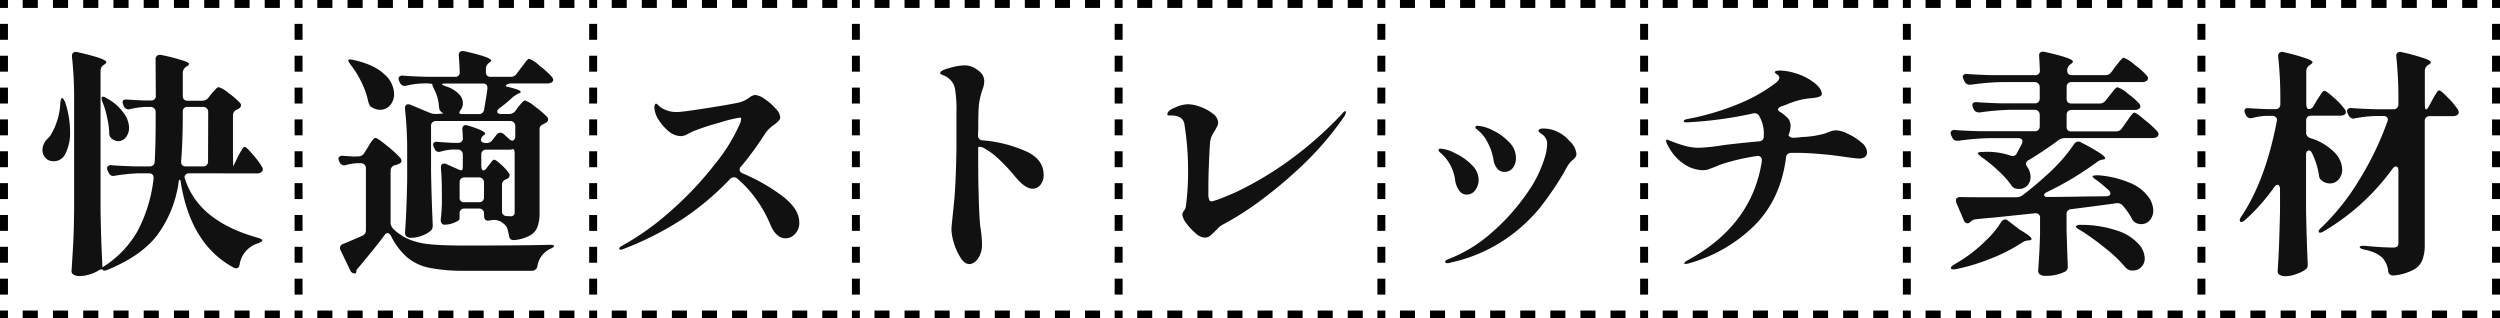
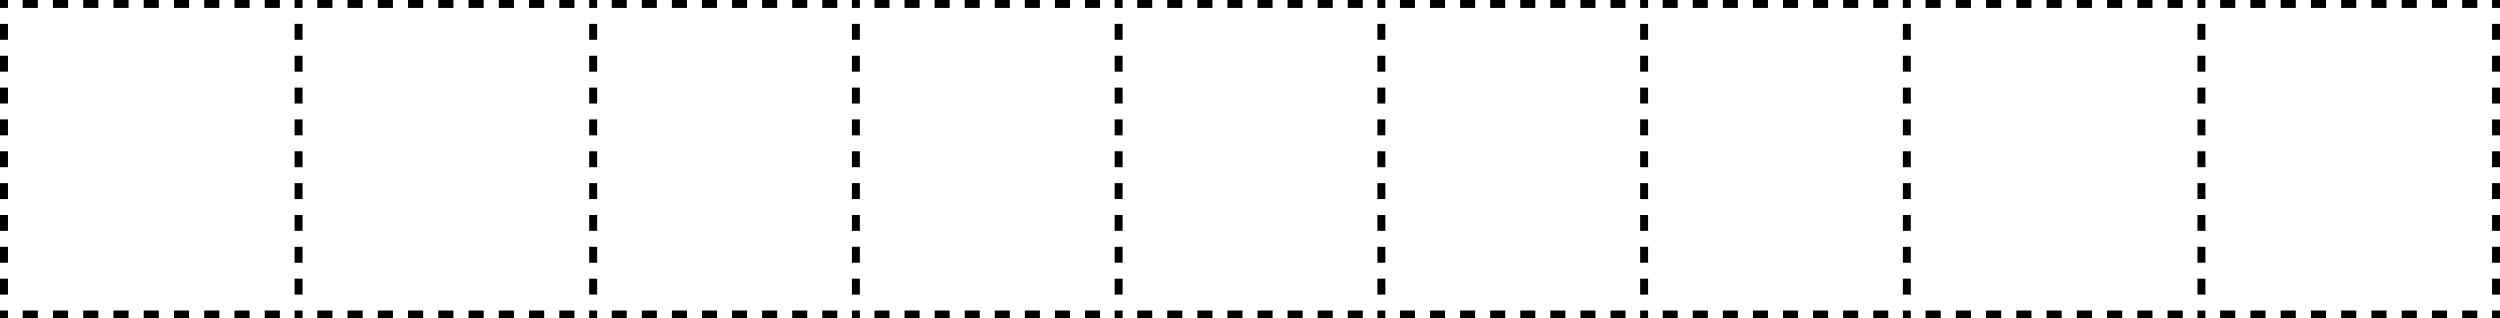
<svg xmlns="http://www.w3.org/2000/svg" aria-label="快適ストレッチ素材" viewBox="0 0 628 80">
  <path d="M0 10V6h2v4zm0-8V0h2v2zm9.5-2H5.7v2h3.8zM2 80v-2H0v2zM13.3 0v2h3.8V0zm7.6 0v2h3.8V0zm7.6 0v2h3.8V0zm7.6 0v2h3.8V0zm7.6 0v2h3.8V0zm7.6 0v2h3.8V0zm7.6 0v2h3.8V0zm7.6 0v2h3.8V0zm3.8 80v-2h-3.8v2zm-7.6 0v-2h-3.8v2zm-7.6 0v-2h-3.8v2zm-7.6 0v-2h-3.8v2zm-7.6 0v-2h-3.8v2zm-7.6 0v-2h-3.8v2zm-7.6 0v-2h-3.8v2zm-7.6 0v-2h-3.8v2zm-7.6 0v-2H5.7v2zM0 74h2v-4H0zm0-8h2v-4H0zm0-8h2v-4H0zm0-8h2v-4H0zm0-8h2v-4H0zm0-8h2v-4H0zm0-8h2v-4H0zm0-8h2v-4H0zm74-8V6h2v4zm0-8V0h2v2zm9.5-2h-3.8v2h3.8zM76 80v-2h-2v2zM87.3 0v2h3.8V0zm7.6 0v2h3.8V0zm7.6 0v2h3.8V0zm7.6 0v2h3.8V0zm7.6 0v2h3.8V0zm7.6 0v2h3.8V0zm7.6 0v2h3.8V0zm7.6 0v2h3.8V0zm3.8 80v-2h-3.8v2zm-7.6 0v-2h-3.8v2zm-7.6 0v-2h-3.8v2zm-7.6 0v-2h-3.8v2zm-7.6 0v-2h-3.8v2zm-7.6 0v-2h-3.8v2zm-7.6 0v-2h-3.8v2zm-7.6 0v-2h-3.8v2zm-7.6 0v-2h-3.8v2zM74 74h2v-4h-2zm0-8h2v-4h-2zm0-8h2v-4h-2zm0-8h2v-4h-2zm0-8h2v-4h-2zm0-8h2v-4h-2zm0-8h2v-4h-2zm0-8h2v-4h-2zm74-8V6h2v4zm0-8V0h2v2zm9.44-2h-3.77v2h3.77zM150 80v-2h-2v2zm11.22-80v2H165V0zm7.56 0v2h3.78V0zm7.55 0v2h3.78V0zm7.56 0v2h3.78V0zm7.55 0v2h3.78V0zM199 0v2h3.78V0zm7.56 0v2h3.77V0zm3.77 80v-2h-3.77v2zm-7.55 0v-2H199v2zm-7.56 0v-2h-3.78v2zm-7.55 0v-2h-3.78v2zm-7.56 0v-2h-3.78v2zm-7.55 0v-2h-3.78v2zM165 80v-2h-3.78v2zm-7.56 0v-2h-3.77v2zM148 74h2v-4h-2zm0-8h2v-4h-2zm0-8h2v-4h-2zm0-8h2v-4h-2zm0-8h2v-4h-2zm0-8h2v-4h-2zm0-8h2v-4h-2zm0-8h2v-4h-2zm66-8V6h2v4zm0-8V0h2v2zm9.44-2h-3.77v2h3.77zM216 80v-2h-2v2zm11.22-80v2H231V0zm7.56 0v2h3.78V0zm7.55 0v2h3.78V0zm7.56 0v2h3.78V0zm7.55 0v2h3.78V0zM265 0v2h3.78V0zm7.56 0v2h3.77V0zm3.77 80v-2h-3.77v2zm-7.55 0v-2H265v2zm-7.56 0v-2h-3.78v2zm-7.55 0v-2h-3.78v2zm-7.56 0v-2h-3.78v2zm-7.55 0v-2h-3.78v2zM231 80v-2h-3.78v2zm-7.56 0v-2h-3.77v2zM214 74h2v-4h-2zm0-8h2v-4h-2zm0-8h2v-4h-2zm0-8h2v-4h-2zm0-8h2v-4h-2zm0-8h2v-4h-2zm0-8h2v-4h-2zm0-8h2v-4h-2zm66-8V6h2v4zm0-8V0h2v2zm9.44-2h-3.77v2h3.77zM282 80v-2h-2v2zm11.22-80v2H297V0zm7.56 0v2h3.78V0zm7.55 0v2h3.78V0zm7.56 0v2h3.78V0zm7.55 0v2h3.78V0zM331 0v2h3.78V0zm7.56 0v2h3.77V0zm3.77 80v-2h-3.77v2zm-7.55 0v-2H331v2zm-7.56 0v-2h-3.78v2zm-7.55 0v-2h-3.78v2zm-7.56 0v-2h-3.78v2zm-7.55 0v-2h-3.78v2zM297 80v-2h-3.78v2zm-7.56 0v-2h-3.77v2zM280 74h2v-4h-2zm0-8h2v-4h-2zm0-8h2v-4h-2zm0-8h2v-4h-2zm0-8h2v-4h-2zm0-8h2v-4h-2zm0-8h2v-4h-2zm0-8h2v-4h-2zm66-8V6h2v4zm0-8V0h2v2zm9.44-2h-3.77v2h3.77zM348 80v-2h-2v2zm11.22-80v2H363V0zm7.56 0v2h3.78V0zm7.55 0v2h3.78V0zm7.56 0v2h3.78V0zm7.55 0v2h3.78V0zM397 0v2h3.78V0zm7.56 0v2h3.77V0zm3.77 80v-2h-3.77v2zm-7.55 0v-2H397v2zm-7.56 0v-2h-3.78v2zm-7.55 0v-2h-3.78v2zm-7.56 0v-2h-3.78v2zm-7.55 0v-2h-3.78v2zM363 80v-2h-3.78v2zm-7.56 0v-2h-3.77v2zM346 74h2v-4h-2zm0-8h2v-4h-2zm0-8h2v-4h-2zm0-8h2v-4h-2zm0-8h2v-4h-2zm0-8h2v-4h-2zm0-8h2v-4h-2zm0-8h2v-4h-2zm66-8V6h2v4zm0-8V0h2v2zm9.44-2h-3.77v2h3.77zM414 80v-2h-2v2zm11.22-80v2H429V0zm7.56 0v2h3.78V0zm7.55 0v2h3.78V0zm7.56 0v2h3.78V0zm7.55 0v2h3.78V0zM463 0v2h3.78V0zm7.56 0v2h3.77V0zm3.77 80v-2h-3.77v2zm-7.55 0v-2H463v2zm-7.56 0v-2h-3.78v2zm-7.55 0v-2h-3.78v2zm-7.56 0v-2h-3.78v2zm-7.55 0v-2h-3.78v2zM429 80v-2h-3.78v2zm-7.56 0v-2h-3.77v2zM412 74h2v-4h-2zm0-8h2v-4h-2zm0-8h2v-4h-2zm0-8h2v-4h-2zm0-8h2v-4h-2zm0-8h2v-4h-2zm0-8h2v-4h-2zm0-8h2v-4h-2zm66-8V6h2v4zm0-8V0h2v2zm9.5-2h-3.8v2h3.8zM480 80v-2h-2v2zm11.3-80v2h3.8V0zm7.6 0v2h3.8V0zm7.6 0v2h3.8V0zm7.6 0v2h3.8V0zm7.6 0v2h3.8V0zm7.6 0v2h3.8V0zm7.6 0v2h3.8V0zm7.6 0v2h3.8V0zm3.8 80v-2h-3.8v2zm-7.6 0v-2h-3.8v2zm-7.6 0v-2h-3.8v2zm-7.6 0v-2h-3.8v2zm-7.6 0v-2h-3.8v2zm-7.6 0v-2h-3.8v2zm-7.6 0v-2h-3.8v2zm-7.6 0v-2h-3.8v2zm-7.6 0v-2h-3.8v2zm-9.5-6h2v-4h-2zm0-8h2v-4h-2zm0-8h2v-4h-2zm0-8h2v-4h-2zm0-8h2v-4h-2zm0-8h2v-4h-2zm0-8h2v-4h-2zm0-8h2v-4h-2zm74-8V6h2v4zm0-8V0h2v2zm9.5-2h-3.8v2h3.8zM554 80v-2h-2v2zm72 0h2v-2h-2zm2-78V0h-2v2zm-62.7-2v2h3.8V0zm7.6 0v2h3.8V0zm7.6 0v2h3.8V0zm7.6 0v2h3.8V0zm7.6 0v2h3.8V0zm7.6 0v2h3.8V0zm7.6 0v2h3.8V0zm7.6 0v2h3.8V0zm9.5 6h-2v4h2zm0 8h-2v4h2zm0 8h-2v4h2zm0 8h-2v4h2zm0 8h-2v4h2zm0 8h-2v4h2zm0 8h-2v4h2zm0 8h-2v4h2zm0 8h-2v4h2zm-5.7 10v-2h-3.8v2zm-7.6 0v-2h-3.8v2zm-7.6 0v-2h-3.8v2zm-7.6 0v-2h-3.8v2zm-7.6 0v-2h-3.8v2zm-7.6 0v-2h-3.8v2zm-7.6 0v-2h-3.8v2zm-7.6 0v-2h-3.8v2zm-7.6 0v-2h-3.8v2zm-9.5-6h2v-4h-2zm0-8h2v-4h-2zm0-8h2v-4h-2zm0-8h2v-4h-2zm0-8h2v-4h-2zm0-8h2v-4h-2zm0-8h2v-4h-2zm0-8h2v-4h-2z" style="fill-rule:evenodd" />
-   <path d="M47.54 43.54a1.27 1.27 0 0 0-1 .42.9.9 0 0 0-.06 1q3.4 10.64 18.34 14.78 1.08.36 1.08.66t-1.08.72a6.61 6.61 0 0 0-4.62 5.28q-.18 1-.9 1a1.42 1.42 0 0 1-.6-.18Q48 61.48 45.44 46q-.06-.84-.3-.84t-.3.84a29.07 29.07 0 0 1-5.4 13.14q-4 5.16-12.3 8.58-1.08.48-1.32.06a.41.41 0 0 0-.3-.12 2.17 2.17 0 0 0-1 .42 9 9 0 0 1-2.16.9 8.12 8.12 0 0 1-2.34.36A2.68 2.68 0 0 1 18.5 69a1 1 0 0 1-.54-.84q.24-3.54.42-6.84t.24-8.76v-27.5a98.39 98.39 0 0 0-.54-10.8V14a.87.87 0 0 1 .36-.78 1.08 1.08 0 0 1 1-.12q7.26 1.62 7.26 2.52 0 .24-.42.54l-.18.12a1.69 1.69 0 0 0-.84 1.5V53q.12 7.44.48 14.1a.11.11 0 0 1-.12.12A25.68 25.68 0 0 0 34.58 58a37.12 37.12 0 0 0 4-13.14v-.18q0-1.14-1.2-1.14h-2.62a44.33 44.33 0 0 0-5.88.6 1.33 1.33 0 0 1-.42.06 1.19 1.19 0 0 1-1.14-.78l-.24-.48a1.6 1.6 0 0 1-.18-.72.59.59 0 0 1 .3-.54 1.11 1.11 0 0 1 .8-.18q2 .18 6.18.3h3.36a1.19 1.19 0 0 0 1.32-1.2q.24-4.14.24-10.2v-2.28a1.23 1.23 0 0 0-1.26-1.26h-1.4a22.53 22.53 0 0 0-3.72.54 1.56 1.56 0 0 1-.48.06 1.27 1.27 0 0 1-1.14-.78l-.12-.3a2.3 2.3 0 0 1-.18-.72q0-.72 1.14-.66 1.38.12 4.26.24h1.68A1.11 1.11 0 0 0 39.14 24l-.06-9a1.18 1.18 0 0 1 .36-1 1.49 1.49 0 0 1 1.14-.18 49.27 49.27 0 0 1 5.34 1.38q1.56.48 1.56.84t-.48.56l-.24.18a1.79 1.79 0 0 0-.84 1.5V24a1.45 1.45 0 0 0 .3 1 1.45 1.45 0 0 0 1 .3h3.54a1.93 1.93 0 0 0 1.56-.72l.78-1a9.14 9.14 0 0 1 .66-.72q.42-.48.66-.72a.91.91 0 0 1 .54-.24 7 7 0 0 1 2.4 1.44 18.92 18.92 0 0 1 2.94 2.52.81.81 0 0 1 .24.6 1 1 0 0 1-.48.78l-.54.3a1.54 1.54 0 0 0-1 1.44v9.52l.06 3.3 1.2-2.46q.18-.36.54-1t.66-1.08q.24-.36.48-.36.42 0 2 1.86a20.81 20.81 0 0 1 2.34 3.12 1.89 1.89 0 0 1 .24.66.86.86 0 0 1-.36.66 1.47 1.47 0 0 1-1.08.36zM28.16 34.9a1.67 1.67 0 0 1-.72-1.5 19.84 19.84 0 0 0-.54-3.9 20.6 20.6 0 0 0-1.14-3.84 2.32 2.32 0 0 1-.24-.9q0-.36.12-.42a.24.24 0 0 1 .18-.06 1.88 1.88 0 0 1 1 .42A11.85 11.85 0 0 1 31 28.3a6.41 6.41 0 0 1 1.42 3.7 3.78 3.78 0 0 1-.78 2.46 2.39 2.39 0 0 1-1.92 1 2.93 2.93 0 0 1-1.56-.56zm-13-9q.12-1.26.42-1.26t.78 1a23.81 23.81 0 0 1 1.24 7.46 11.35 11.35 0 0 1-1.38 5.9 3.18 3.18 0 0 1-2.76 1.5 3.3 3.3 0 0 1-1.38-.3 3.33 3.33 0 0 1-1-1 2.84 2.84 0 0 1-.42-1.56 4 4 0 0 1 1.08-2.58l.84-.9a16.2 16.2 0 0 0 1.74-3.72 15.88 15.88 0 0 0 .82-4.54zm37.14 2.22a1.23 1.23 0 0 0-1.3-1.26h-3.82a1.11 1.11 0 0 0-1.26 1.26q0 7.26-.42 12.36v.18q0 1.14 1.2 1.14H51a1.22 1.22 0 0 0 .9-.3 1.3 1.3 0 0 0 .36-1zm69.92 7.8a1.72 1.72 0 0 0 1.5-.78l1-1.26a1.1 1.1 0 0 1 1-.54 1.3 1.3 0 0 1 .84.36l1.32 1.2a1.21 1.21 0 0 0 .84.42.54.54 0 0 0 .48-.3 1.21 1.21 0 0 0 .24-.78v-2.58a1.23 1.23 0 0 0-1.26-1.26h-18.6a1.3 1.3 0 0 0-1 .36 1.22 1.22 0 0 0-.3.9v11.52q.12 6.48.42 13.26v.36a1.56 1.56 0 0 1-.48 1.14A6.76 6.76 0 0 1 106 59.2a7.68 7.68 0 0 1-2.82.54 1.6 1.6 0 0 1-1.08-.36 1.15 1.15 0 0 1-.36-.84q.42-6.06.54-13.32V38a92.87 92.87 0 0 0-.54-10.56v-.24q0-1 .78-1a1.34 1.34 0 0 1 .6.12l4.8 2a3.59 3.59 0 0 0 1.5.3q.72 0 1.38-.06t.54-.12l-.3-.18a1.84 1.84 0 0 1-.6-.66 4.45 4.45 0 0 1-.18-.9 10.81 10.81 0 0 0-1.26-4.4q-.54-1.08-.36-1.2a9.41 9.41 0 0 0-2.58-.12h-.12a18.13 18.13 0 0 0-3.84.54 1.56 1.56 0 0 1-.48.06 1.27 1.27 0 0 1-1.14-.78l-.18-.36a1.6 1.6 0 0 1-.18-.72.59.59 0 0 1 .3-.54 1.11 1.11 0 0 1 .84-.18q2 .18 6.18.3h6.78a1.11 1.11 0 0 0 1.26-1.3q-.12-2.88-.24-4v-.1q0-1.08 1-1.08a1.56 1.56 0 0 1 .48.06q6.66 1.5 6.66 2.34 0 .18-.42.48l-.06.06a1.79 1.79 0 0 0-.84 1.5V18a1.45 1.45 0 0 0 .3 1 1.45 1.45 0 0 0 1 .3h4.92a1.72 1.72 0 0 0 1.5-.78l1.08-1.44q.3-.36.78-1a8.55 8.55 0 0 1 .78-1 .83.83 0 0 1 .54-.3 7.86 7.86 0 0 1 2.58 1.74 21.46 21.46 0 0 1 3.12 2.82 1.32 1.32 0 0 1 .3.72.86.86 0 0 1-.3.6 2.23 2.23 0 0 1-1.2.3h-9.06a2.26 2.26 0 0 0-.9.18.71.71 0 0 0-.42.42q0 .18.42.24 3.3.78 3.3 1.26 0 .24-.48.42l-.3.12a8.59 8.59 0 0 0-1.32.9 31.82 31.82 0 0 1-3.18 2.64 1.15 1.15 0 0 0-.6.9q0 .6 1.08.6h1.86a1.93 1.93 0 0 0 1.56-.72l.72-1 .6-.72q.42-.48.66-.72a.69.69 0 0 1 .48-.24 7.32 7.32 0 0 1 2.46 1.5 23.45 23.45 0 0 1 3.06 2.58 1.3 1.3 0 0 1 .3.66 1 1 0 0 1-.54.84l-.54.3a2.77 2.77 0 0 0-.84.54 1.31 1.31 0 0 0-.24.84v21.24A9.44 9.44 0 0 1 135 57a3.93 3.93 0 0 1-1.8 2.1 10 10 0 0 1-3.9 1.2h-.3q-1 0-1.14-1.08a15.89 15.89 0 0 0-.48-2 3.75 3.75 0 0 0-1-1.14 3.46 3.46 0 0 0-1.2-.66 3.59 3.59 0 0 0-1.68-.12 5.16 5.16 0 0 1-1 .12.8.8 0 0 1-.66-.3 1.71 1.71 0 0 1-.24-1v-.48a1.23 1.23 0 0 0-1.26-1.26h-3.6a1.3 1.3 0 0 0-1 .36 1.22 1.22 0 0 0-.3.9V55q0 .36-1.26.9a6.35 6.35 0 0 1-2.52.54.81.81 0 0 1-.72-.36 1.48 1.48 0 0 1-.24-.84q.18-1.44.24-2.7l.06-1.26v-2.64q0-3.72-.24-6.36V42q0-.9.78-.9a1.34 1.34 0 0 1 .6.12l2.82 1.26a2.72 2.72 0 0 0 1 .3q.3 0 .3-1.26v-2.7a1.23 1.23 0 0 0-1.26-1.26h-1.2a13.75 13.75 0 0 0-3 .48 1.9 1.9 0 0 1-.54.12 1.15 1.15 0 0 1-1.08-.78l-.18-.36a1.6 1.6 0 0 1-.18-.72q0-.78 1.2-.66t3.66.24H115a1.11 1.11 0 0 0 1.26-1.26q0-.72-.12-2v-.12q0-1.08.9-1.08l.54.12q4.26 1.32 4.26 2a.51.51 0 0 1-.3.42 1.52 1.52 0 0 0-.72 1.2.69.69 0 0 0 .3.54 2.16 2.16 0 0 0 1.08.22zM88.06 16.24q-.72-1-.54-1.2a1 1 0 0 1 .42-.12l.78.12q5.34 1.2 7.8 3.6A6.75 6.75 0 0 1 99 23.56a4.3 4.3 0 0 1-1 2.88 3.25 3.25 0 0 1-2.52 1.14 3.69 3.69 0 0 1-2-.6 1.24 1.24 0 0 1-.6-.48 7 7 0 0 1-.36-.9 20.07 20.07 0 0 0-1.68-4.86 24.43 24.43 0 0 0-2.78-4.5zm34.38 5.82q0-1.08-1.14-1.08h-9.36q-.9 0-.9.18t1 .54a7.72 7.72 0 0 1 3.24 1.92 3.29 3.29 0 0 1 1 2.28 3 3 0 0 1-.48 1.62 2.09 2.09 0 0 0-.42.78q0 .36.84.36h4a1.27 1.27 0 0 0 1.38-1.08q.66-3.84.84-5.28zM90 39.28a1.69 1.69 0 0 0 1.5-.84l.9-1.44.6-1a8.55 8.55 0 0 1 .78-1q.3-.36.54-.36.48 0 2.82 1.92a25.9 25.9 0 0 1 3.42 3.12 1.3 1.3 0 0 1 .3.66.82.82 0 0 1-.6.78 4.06 4.06 0 0 1-1 .36 1.39 1.39 0 0 0-1.14 1.38v13a2.24 2.24 0 0 0 .6 1.56 12.94 12.94 0 0 0 4.14 2.76 19.15 19.15 0 0 0 5.34 1.2q3.12.3 8.52.3 14.28 0 21.18-.18h.3q1 0 1 .3t-1 .72a5.78 5.78 0 0 0-3.2 4.3 1.35 1.35 0 0 1-1.38 1.2H116.8a43.6 43.6 0 0 1-8.8-.72 12.63 12.63 0 0 1-5.64-2.58 17 17 0 0 1-4.14-5.46q-.42-.72-.84-.72t-.84.6q-1.74 2.4-6.42 8a2.8 2.8 0 0 0-.6.78v.24a.48.48 0 0 1-.54.54 1.27 1.27 0 0 1-1-.78l-2.4-5a1.49 1.49 0 0 1-.18-.66 1.06 1.06 0 0 1 .84-1q1.8-.72 4.68-2a1.46 1.46 0 0 0 1-1.44v-15.6A1.23 1.23 0 0 0 90.58 41h-1a15.11 15.11 0 0 0-2.58.42 1.9 1.9 0 0 1-.54.12 1.27 1.27 0 0 1-1.14-.78l-.12-.24a1.49 1.49 0 0 1-.18-.66.59.59 0 0 1 .3-.54 1.22 1.22 0 0 1 .9-.18l2.64.18zm31.38 3.54q.48 0 1-.78l.42-.54.6-.78q.42-.6.78-.6t1.68 1.2a12.53 12.53 0 0 1 1.92 2.1 1 1 0 0 1 .24.6 1 1 0 0 1-.66.9l-.18.12a1.38 1.38 0 0 0-1.08 1.38V53a1.11 1.11 0 0 0 1.08 1.26 8.77 8.77 0 0 0 1.08.06 1 1 0 0 0 .78-.24 1.17 1.17 0 0 0 .24-.84V38.68q0-1.38-.54-1.2a1.5 1.5 0 0 1-.66.12h-5.88a1.3 1.3 0 0 0-1 .36 1.22 1.22 0 0 0-.3.9v2.7q.04 1.26.52 1.26zm-4.62 1.74a1.3 1.3 0 0 0-1 .36 1.22 1.22 0 0 0-.3.9v3.72a1.08 1.08 0 0 0 1.26 1.26h3.6a1.22 1.22 0 0 0 .9-.3 1.3 1.3 0 0 0 .36-1v-3.68a1.23 1.23 0 0 0-1.26-1.26zm69.34-2.7a1.19 1.19 0 0 0-.3.78q0 .54.72.9a46.91 46.91 0 0 1 10 5.7q4.26 3.24 4.26 6.66a3.89 3.89 0 0 1-1.08 2.88 3.14 3.14 0 0 1-2.34 1.08q-2.4 0-3.84-3.42a30.94 30.94 0 0 0-3.6-6.44 28.27 28.27 0 0 0-4.74-5.16 1.14 1.14 0 0 0-.84-.3 1.25 1.25 0 0 0-1 .48 69.47 69.47 0 0 1-11.64 9.84 79.66 79.66 0 0 1-15.24 7.74 1.47 1.47 0 0 1-.54.12q-.36 0-.36-.3t.66-.66a68 68 0 0 0 12.6-9.06 85.57 85.57 0 0 0 10.86-11.58A43.65 43.65 0 0 0 186 30.76a4.22 4.22 0 0 0 .18-.9q0-.3-.36-.3a32.27 32.27 0 0 0-5.1 1.26 58.09 58.09 0 0 0-6.64 2.18q-.54.24-1.44.72a3.44 3.44 0 0 1-1.56.48A4.91 4.91 0 0 1 168 33a12.32 12.32 0 0 1-2.62-3 6.2 6.2 0 0 1-1-3 1.5 1.5 0 0 1 .12-.66q.12-.3.3-.3t.66.48a4.13 4.13 0 0 0 1.08.78 7.05 7.05 0 0 0 3.6.84q1.2 0 7.56-1t8.16-1.44a7.27 7.27 0 0 0 2.22-1.08 3.78 3.78 0 0 1 1.56-.78 5 5 0 0 1 2.4 1 13.23 13.23 0 0 1 2.76 2.4 3.65 3.65 0 0 1 1.2 2.2 1.26 1.26 0 0 1-.42.9 6.13 6.13 0 0 1-1.14 1 9.3 9.3 0 0 0-2.1 2 80.86 80.86 0 0 1-6.2 8.52zm59.58-7.92a1.19 1.19 0 0 0 1.2 1.32A33.3 33.3 0 0 1 257.72 38q4.44 2 4.44 5.94a3.78 3.78 0 0 1-.78 2.46 2.5 2.5 0 0 1-2 1q-1.92 0-4.5-3.18a44.83 44.83 0 0 0-3.88-4.16 17.53 17.53 0 0 0-3.78-2.82 2.15 2.15 0 0 0-1.08-.36q-.42-.06-.42.24 0 6.6.06 9.78l.06 1.86q.12 5.58.42 8.22a28.23 28.23 0 0 1 .42 4.44 6.25 6.25 0 0 1-.54 2.7 4.4 4.4 0 0 1-1.26 1.68 2.33 2.33 0 0 1-1.38.54q-1.2 0-2.22-1.62A15.89 15.89 0 0 1 239.6 61a13.53 13.53 0 0 1-.6-3.36q0-.48.24-2.76t.54-5.4q.36-4.74.48-12.18v-9.12a31.88 31.88 0 0 0-.36-5.82 4.36 4.36 0 0 0-.9-2 5.26 5.26 0 0 0-1.8-1.36l-.48-.18a3.92 3.92 0 0 1-.42-.24.35.35 0 0 1-.12-.24q0-.66 2.34-1.26a14.57 14.57 0 0 1 3.72-.66 5.18 5.18 0 0 1 2.1.42 7.14 7.14 0 0 1 2 1.38 3 3 0 0 1 .9 2.22 5.87 5.87 0 0 1-.42 2 19.31 19.31 0 0 0-.9 3.72q-.18 1.74-.18 5.88zm56.82 25.74a3.84 3.84 0 0 1-2.16-1.08 15.48 15.48 0 0 1-2.34-2.52 4.62 4.62 0 0 1-1-2.16 1.9 1.9 0 0 1 .42-1 2.5 2.5 0 0 0 .48-1.14 65.73 65.73 0 0 0 .54-9.12 71.1 71.1 0 0 0-.9-11.34q-.28-2.32-3.46-2.32h-.6q-.24-.06-.24-.24 0-1 1.92-1.74a8.42 8.42 0 0 1 3.24-.84 9.29 9.29 0 0 1 3.12.66 10.53 10.53 0 0 1 3.18 1.74 2.94 2.94 0 0 1 1.3 2.18 2.21 2.21 0 0 1-.3 1.08q-.24.48-.54 1a8.21 8.21 0 0 0-.84 1.5 5.07 5.07 0 0 0-.36 1.62q-.18 2.22-.3 6-.12 2.4-.12 6.48v.78a3.48 3.48 0 0 0 .24 1 .54.54 0 0 0 .48.36q.9 0 6-2.22a85 85 0 0 0 12.3-7.14A93.15 93.15 0 0 0 337 28.72q.6-.78.9-.78t.18.3a2.45 2.45 0 0 1-.54 1.2A77.72 77.72 0 0 1 327.2 41.5a112.89 112.89 0 0 1-11.2 9.36 75.11 75.11 0 0 1-8.76 5.52 5.06 5.06 0 0 0-1.32 1l-.72.72a15.9 15.9 0 0 1-1.38 1.26 2.22 2.22 0 0 1-1.28.32zm75.36-16.5a2.22 2.22 0 0 1-1.8-.9 4.38 4.38 0 0 1-.9-2.16 13.49 13.49 0 0 0-1.5-4.38 8.73 8.73 0 0 0-2.46-3.06 3.51 3.51 0 0 0-.36-.3.66.66 0 0 1-.24-.42q0-.36.6-.36a9.57 9.57 0 0 1 3.66 1.08 13.71 13.71 0 0 1 4.14 2.94 5.5 5.5 0 0 1 1.8 4 4 4 0 0 1-.84 2.64 2.57 2.57 0 0 1-2.06.92zm-14.3 22.92q-.54 0-.54-.36t1-.72a35.57 35.57 0 0 0 10.44-6.36 52.41 52.41 0 0 0 8.88-9.78 31 31 0 0 0 4.88-9.88 13.18 13.18 0 0 0 .42-2.76 2.89 2.89 0 0 0-.9-2.22 7.63 7.63 0 0 0-.84-.6q-.42-.36-.42-.54 0-.6 1.2-.6a8.45 8.45 0 0 1 3.48.78 8.84 8.84 0 0 1 3.12 2.4 4.88 4.88 0 0 1 1.72 3.22 1.38 1.38 0 0 1-.24.78 2.88 2.88 0 0 1-.6.66 4.42 4.42 0 0 0-1 1 21 21 0 0 0-1.26 2.16 80.77 80.77 0 0 1-6 8.82 40.44 40.44 0 0 1-8.76 8 38.76 38.76 0 0 1-13.62 5.82 2.42 2.42 0 0 1-.96.18zm4.86-17.22a2.23 2.23 0 0 1-1.86-1 5.83 5.83 0 0 1-1-2.4 10.91 10.91 0 0 0-3.6-7q-.6-.48-.6-.72 0-.42.54-.42a9.16 9.16 0 0 1 3.6 1.14 14.25 14.25 0 0 1 4.14 2.88 5.34 5.34 0 0 1 1.8 3.78 4.37 4.37 0 0 1-.78 2.52 2.59 2.59 0 0 1-2.24 1.22zm92.88-16.14a7.36 7.36 0 0 1 2.94.9 14.25 14.25 0 0 1 3.36 2.16 3.39 3.39 0 0 1 1.4 2.34 1.57 1.57 0 0 1-.54 1.32 2.81 2.81 0 0 1-1.56.36q-.54 0-3.6-.42a92.7 92.7 0 0 0-11-1h-2.4a1.23 1.23 0 0 0-1.26 1.26q-1.38 10.56-8.1 17.16a38.06 38.06 0 0 1-16.38 9.36 2.69 2.69 0 0 1-.72.12q-.36 0-.36-.18t.6-.6q16.44-8.82 18.9-25.08v-.24a1 1 0 0 0-1.26-1 52.77 52.77 0 0 0-8.7 2q-.72.24-1.8.72l-1.8.66a5.46 5.46 0 0 1-1.44.18 9.28 9.28 0 0 1-4.2-1.32 12 12 0 0 1-4.38-4.86 2.61 2.61 0 0 1-.48-1.2q0-.3.24-.3a2.67 2.67 0 0 1 .66.24 37.81 37.81 0 0 0 4.08 1.38 13.1 13.1 0 0 0 3.3.42 47 47 0 0 0 5.34-.54q1.62-.3 9.72-1.08a1.19 1.19 0 0 0 1.2-1.32v-.12a8.72 8.72 0 0 0-1.2-5 1.27 1.27 0 0 0-1.08-.6 1.82 1.82 0 0 0-.54.06 99 99 0 0 1-16.62 2.22q-.66 0-.66-.3t.6-.48a65.52 65.52 0 0 0 13.26-3.9 41.08 41.08 0 0 0 9.24-5.22q.9-.72.9-1.32a1 1 0 0 0-.6-.84 2.35 2.35 0 0 1-.54-.48q0-.48 1.32-.48a13.45 13.45 0 0 1 3.6.6 14.08 14.08 0 0 1 4.74 2.28q2.16 1.56 2.16 3.06 0 .78-2.64 1a19.55 19.55 0 0 0-2.94.48 20.39 20.39 0 0 0-3 1q-.54.24-1.44.54t-1 .78q0 .3.54.66a8.45 8.45 0 0 1 1.44 1.08 3 3 0 0 1 1.2 2.4 6.75 6.75 0 0 1-.54 2.4 1.44 1.44 0 0 0 1.26.6 12.43 12.43 0 0 0 2-.18 23.47 23.47 0 0 0 5.94-.9q.36-.12 1.26-.48a4.22 4.22 0 0 1 1.58-.3zM527.4 26a1.88 1.88 0 0 0 1.56-.78l1-1.26q.3-.36.72-.9t.72-.84a.83.83 0 0 1 .54-.3 7.63 7.63 0 0 1 2.52 1.56 19.45 19.45 0 0 1 2.9 2.52 1.32 1.32 0 0 1 .3.72.86.86 0 0 1-.3.6 2.11 2.11 0 0 1-1.14.3h-15.78a1.3 1.3 0 0 0-1 .36 1.22 1.22 0 0 0-.3.9v2.88a1.08 1.08 0 0 0 1.3 1.24h11.1a1.72 1.72 0 0 0 1.5-.78l1.08-1.56q.24-.3.72-1a7.15 7.15 0 0 1 .78-1q.3-.36.54-.36.48 0 2.64 1.86a26.22 26.22 0 0 1 3.12 2.84 1.32 1.32 0 0 1 .3.72.86.86 0 0 1-.36.66 2.11 2.11 0 0 1-1.14.3h-22a2.76 2.76 0 0 0-1.56.48q-3.54 2.64-7.62 5.1a1 1 0 0 0-.6.84 1.53 1.53 0 0 0 .36.9 4.46 4.46 0 0 1 .78 2.46 3.05 3.05 0 0 1-.84 2.16 2.73 2.73 0 0 1-2.1.84 2.52 2.52 0 0 1-.6-.06 1.73 1.73 0 0 1-1.32-.9 22.52 22.52 0 0 0-3.3-3.66 36.58 36.58 0 0 0-4.2-3.42q-1.08-.84-.9-1a1.76 1.76 0 0 1 1.14-.24 18.26 18.26 0 0 1 7.08.9 1.9 1.9 0 0 0 .54.12 1.15 1.15 0 0 0 1.08-.78l1.2-2.22a1.49 1.49 0 0 0 .18-.66q0-.84-1.14-.84h-7a64.63 64.63 0 0 0-7.92.66h-.36a1.23 1.23 0 0 1-1.2-.78l-.24-.48a1.6 1.6 0 0 1-.18-.72.59.59 0 0 1 .3-.54 1.11 1.11 0 0 1 .84-.18q2 .18 6.18.3h13.8a1.22 1.22 0 0 0 .9-.3 1.3 1.3 0 0 0 .36-1v-2.82a1.23 1.23 0 0 0-1.26-1.26h-5.82a62.16 62.16 0 0 0-7.92.66h-.3a1.35 1.35 0 0 1-1.26-.78l-.18-.36a2.3 2.3 0 0 1-.18-.72q0-.78 1.14-.72 2 .18 6.12.3h8.4a1.22 1.22 0 0 0 .9-.3 1.3 1.3 0 0 0 .36-1v-2.78a1.23 1.23 0 0 0-1.26-1.26H503a62.16 62.16 0 0 0-7.92.66h-.3a1.35 1.35 0 0 1-1.26-.78l-.24-.48a3.34 3.34 0 0 1-.24-.72.59.59 0 0 1 .3-.54 1.11 1.11 0 0 1 .84-.18q2 .18 6.18.3h10.8a1.11 1.11 0 0 0 1.26-1.26l-.18-3.42V14a.85.85 0 0 1 1-1 1.56 1.56 0 0 1 .48.06q7 1.56 7 2.4 0 .24-.42.54l-.24.18a1.82 1.82 0 0 0-.78 1.5q0 1.2 1.26 1.2h8.28a1.78 1.78 0 0 0 1.56-.78l1-1.38q.36-.42.72-.9a9.73 9.73 0 0 1 .78-.9q.36-.42.6-.42a8.62 8.62 0 0 1 2.7 1.74 19.13 19.13 0 0 1 3.1 2.76.92.92 0 0 1 .3.66.86.86 0 0 1-.36.66 1.93 1.93 0 0 1-1.14.3h-17.64a1.3 1.3 0 0 0-1 .36 1.22 1.22 0 0 0-.3.9v2.82a1.45 1.45 0 0 0 .3 1 1.45 1.45 0 0 0 1 .3zm-13.14 22.22q-.78.36-.78.78a.48.48 0 0 0 .24.36 1.34 1.34 0 0 0 .6.12q2.82 0 9.3-.12l5.38-.06a1.64 1.64 0 0 0 .84-.18.69.69 0 0 0 .3-.54 1.32 1.32 0 0 0-.48-.84q-2-1.8-3.06-2.52a5.39 5.39 0 0 1-.78-.6q-.24-.3-.12-.42t1.2-.18a24.8 24.8 0 0 1 8 1.86 10.69 10.69 0 0 1 4.56 3.3 6 6 0 0 1 1.44 3.66 3.74 3.74 0 0 1-.84 2.46 2.81 2.81 0 0 1-2.22 1 3.23 3.23 0 0 1-1-.18 2.19 2.19 0 0 1-1.28-1.12 16.4 16.4 0 0 0-2.28-3.3 1.78 1.78 0 0 0-1.56-.66q-3.42.48-11.4 1.5a1.19 1.19 0 0 0-1.2 1.32v3.9q.18 5.88.3 8.94v.3a1.29 1.29 0 0 1-.6 1.2 10.53 10.53 0 0 1-5.16 1.08 1.89 1.89 0 0 1-1.26-.36 1.08 1.08 0 0 1-.42-.84q.36-4.68.48-9.36v-4a1 1 0 0 0-.36-.9 1.25 1.25 0 0 0-1-.24l-10.32 1.08q-2.88.24-4.44.42a2.45 2.45 0 0 0-1.2.48l-.3.3a.81.81 0 0 1-.6.24 1 1 0 0 1-.6-.24 1.51 1.51 0 0 1-.36-.6L491.46 51a1.34 1.34 0 0 1-.12-.6q0-.9 1.08-.9 2.4.06 9.06.06h5a2.63 2.63 0 0 0 1.62-.54 76.31 76.31 0 0 0 5.9-4.94 41.79 41.79 0 0 0 7-7.86 1.35 1.35 0 0 1 1.08-.66 1.12 1.12 0 0 1 .72.24 51.16 51.16 0 0 1 4.68 2.64q1.32.9 1.32 1.26t-.48.36l-.3.06a3.32 3.32 0 0 0-1.2.54 77.85 77.85 0 0 1-12.56 7.56zm-11.58 7.56a1.31 1.31 0 0 1 1-.66 1 1 0 0 1 .72.3l2.88 2.22q3.06 1.8 3.06 2.4 0 .24-.66.36h-.24a3.35 3.35 0 0 0-1.5.54 41.46 41.46 0 0 1-7.56 3.9 50.84 50.84 0 0 1-9 2.76 3.73 3.73 0 0 1-.72.06.7.7 0 0 1-.6-.24v-.12q0-.36.9-.9a40.22 40.22 0 0 0 4.44-2.94 40 40 0 0 0 4.14-3.72 21.7 21.7 0 0 0 3.14-3.96zm19.8 2q-1.2-.66-1-1a1.86 1.86 0 0 1 1.26-.3 28.45 28.45 0 0 1 9.06 1.44 12.2 12.2 0 0 1 5.28 3.24 5.6 5.6 0 0 1 1.68 3.72 2.92 2.92 0 0 1-.84 2.16 2.71 2.71 0 0 1-2.16.9h-.54a2.49 2.49 0 0 1-1.32-.78 33.49 33.49 0 0 0-5.1-4.86 62.83 62.83 0 0 0-6.32-4.54zm80-14.88q0-1.08-.66-1.08-.42 0-.84.6a57 57 0 0 1-17.22 15.66q-1 .6-1.26.24a.24.24 0 0 1-.06-.18q0-.36.72-1a58.49 58.49 0 0 0 9.54-12.04 78.2 78.2 0 0 0 7-14.52 1.9 1.9 0 0 0 .12-.54.8.8 0 0 0-.3-.66 1.31 1.31 0 0 0-.84-.24h-2a32.66 32.66 0 0 0-5.16.6 1.33 1.33 0 0 1-.42.06 1.36 1.36 0 0 1-1.1-.8l-.24-.42a1.6 1.6 0 0 1-.18-.72.59.59 0 0 1 .3-.54 1.11 1.11 0 0 1 .84-.18q2 .18 6.18.3h4.32a1.22 1.22 0 0 0 .9-.3 1.3 1.3 0 0 0 .36-1V25a96.33 96.33 0 0 0-.54-10.8V14a.87.87 0 0 1 .36-.78 1.08 1.08 0 0 1 1-.12 49.85 49.85 0 0 1 5.7 1.56q1.62.54 1.62 1 0 .24-.48.54l-.18.12a1.69 1.69 0 0 0-.84 1.5v8.4q0 1.26.3 1.26t.78-.9l.78-1.44.6-1.08q.42-.66.66-1t.48-.36q.42 0 2.16 1.8a17.77 17.77 0 0 1 2.52 3 1.84 1.84 0 0 1 .24.72.86.86 0 0 1-.36.66 2 2 0 0 1-1.08.3h-5.8a1.3 1.3 0 0 0-1 .36 1.22 1.22 0 0 0-.3.9V61.3a10.85 10.85 0 0 1-.6 4 4.68 4.68 0 0 1-2.22 2.46 13 13 0 0 1-5 1.44h-.18a1.18 1.18 0 0 1-1.2-1.2 5.82 5.82 0 0 0-1.44-3.24 7.07 7.07 0 0 0-1.8-1.2 11.41 11.41 0 0 0-2.7-.84q-1.2-.3-1.2-.66t1.32-.3q1.8.18 3.78.3t3.24.12a1.79 1.79 0 0 0 1.08-.24 1.31 1.31 0 0 0 .3-1zM580 27.4a1.39 1.39 0 0 0 1.2-.84l.84-1.44.66-1q.42-.66.66-1a.83.83 0 0 1 .54-.3q.48 0 2.4 1.74a18.11 18.11 0 0 1 2.7 2.88 1.32 1.32 0 0 1 .3.72.86.86 0 0 1-.3.6 2.23 2.23 0 0 1-1.2.3h-7.2a1.3 1.3 0 0 0-1 .36 1.22 1.22 0 0 0-.3.9v2.94a1.41 1.41 0 0 0 1.08 1.44 14.23 14.23 0 0 1 6.06 3.6 6.34 6.34 0 0 1 1.92 4.26 3.67 3.67 0 0 1-.9 2.52 2.78 2.78 0 0 1-2.16 1 3.27 3.27 0 0 1-2-.66 1.76 1.76 0 0 1-.78-1.44 19.51 19.51 0 0 0-1.68-5.4q-.36-.78-.84-.78a.69.69 0 0 0-.54.3 1.64 1.64 0 0 0-.18.84V53q.12 6.54.42 13.2v.3a1.33 1.33 0 0 1-.54 1.2 8.5 8.5 0 0 1-2.34 1.14 7.53 7.53 0 0 1-2.76.54 2.56 2.56 0 0 1-1.44-.36 1 1 0 0 1-.48-.84q.24-3.42.36-6.72t.24-8.4V47.5a1.5 1.5 0 0 0-.18-.78.43.43 0 0 0-.42-.3q-.42 0-.9.66a49.63 49.63 0 0 1-7.24 8.16q-.9.78-1.26.42a.41.41 0 0 1-.12-.3 1.9 1.9 0 0 1 .42-1q6.06-9.06 8.88-23.88l.06-.36a.81.81 0 0 0-.36-.72 1.14 1.14 0 0 0-.84-.3h-1.38a16 16 0 0 0-3.6.54 1.56 1.56 0 0 1-.48.06 1.27 1.27 0 0 1-1.14-.78l-.18-.36a1.6 1.6 0 0 1-.18-.72q0-.78 1.14-.66 1.56.12 4.8.24h1.8a1.22 1.22 0 0 0 .9-.3 1.3 1.3 0 0 0 .36-1v-1.06a96.33 96.33 0 0 0-.54-10.8V14a.87.87 0 0 1 .36-.78 1.08 1.08 0 0 1 1-.12 50.3 50.3 0 0 1 5.64 1.56q1.62.54 1.62 1 0 .24-.48.54l-.24.18a1.79 1.79 0 0 0-.84 1.5v8.28q.04 1.24.66 1.24z" style="fill:#111" />
</svg>